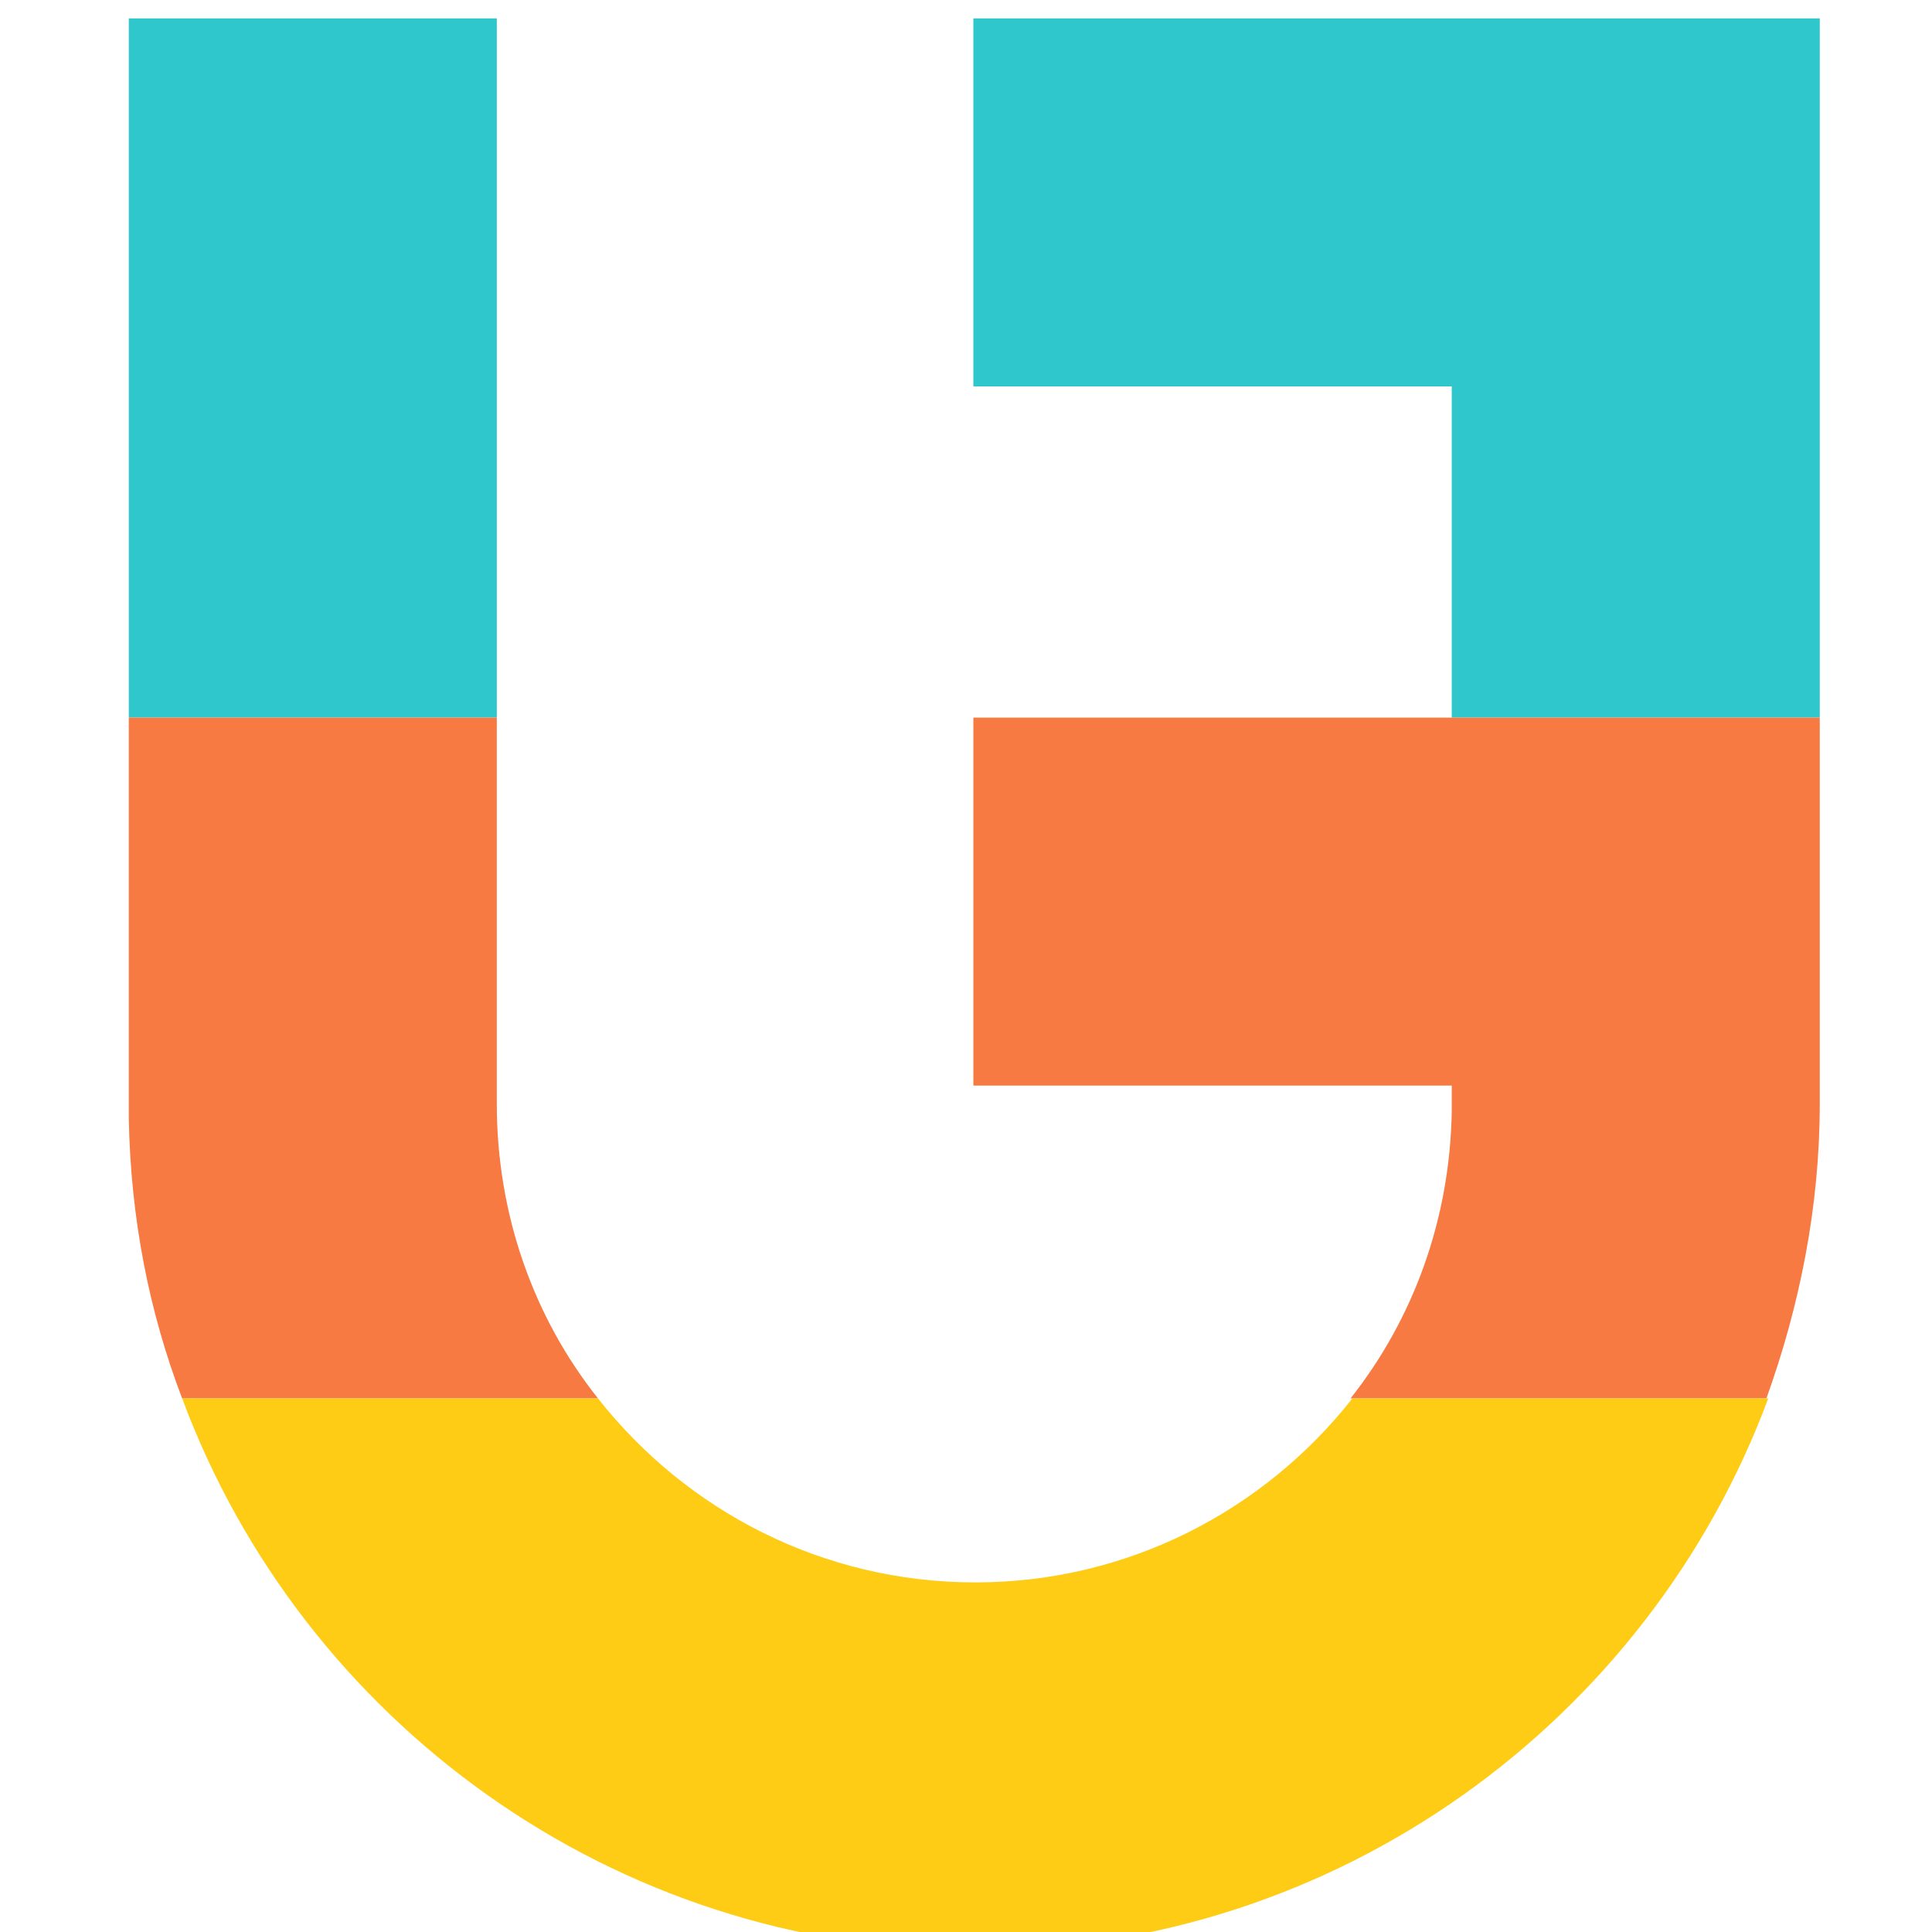
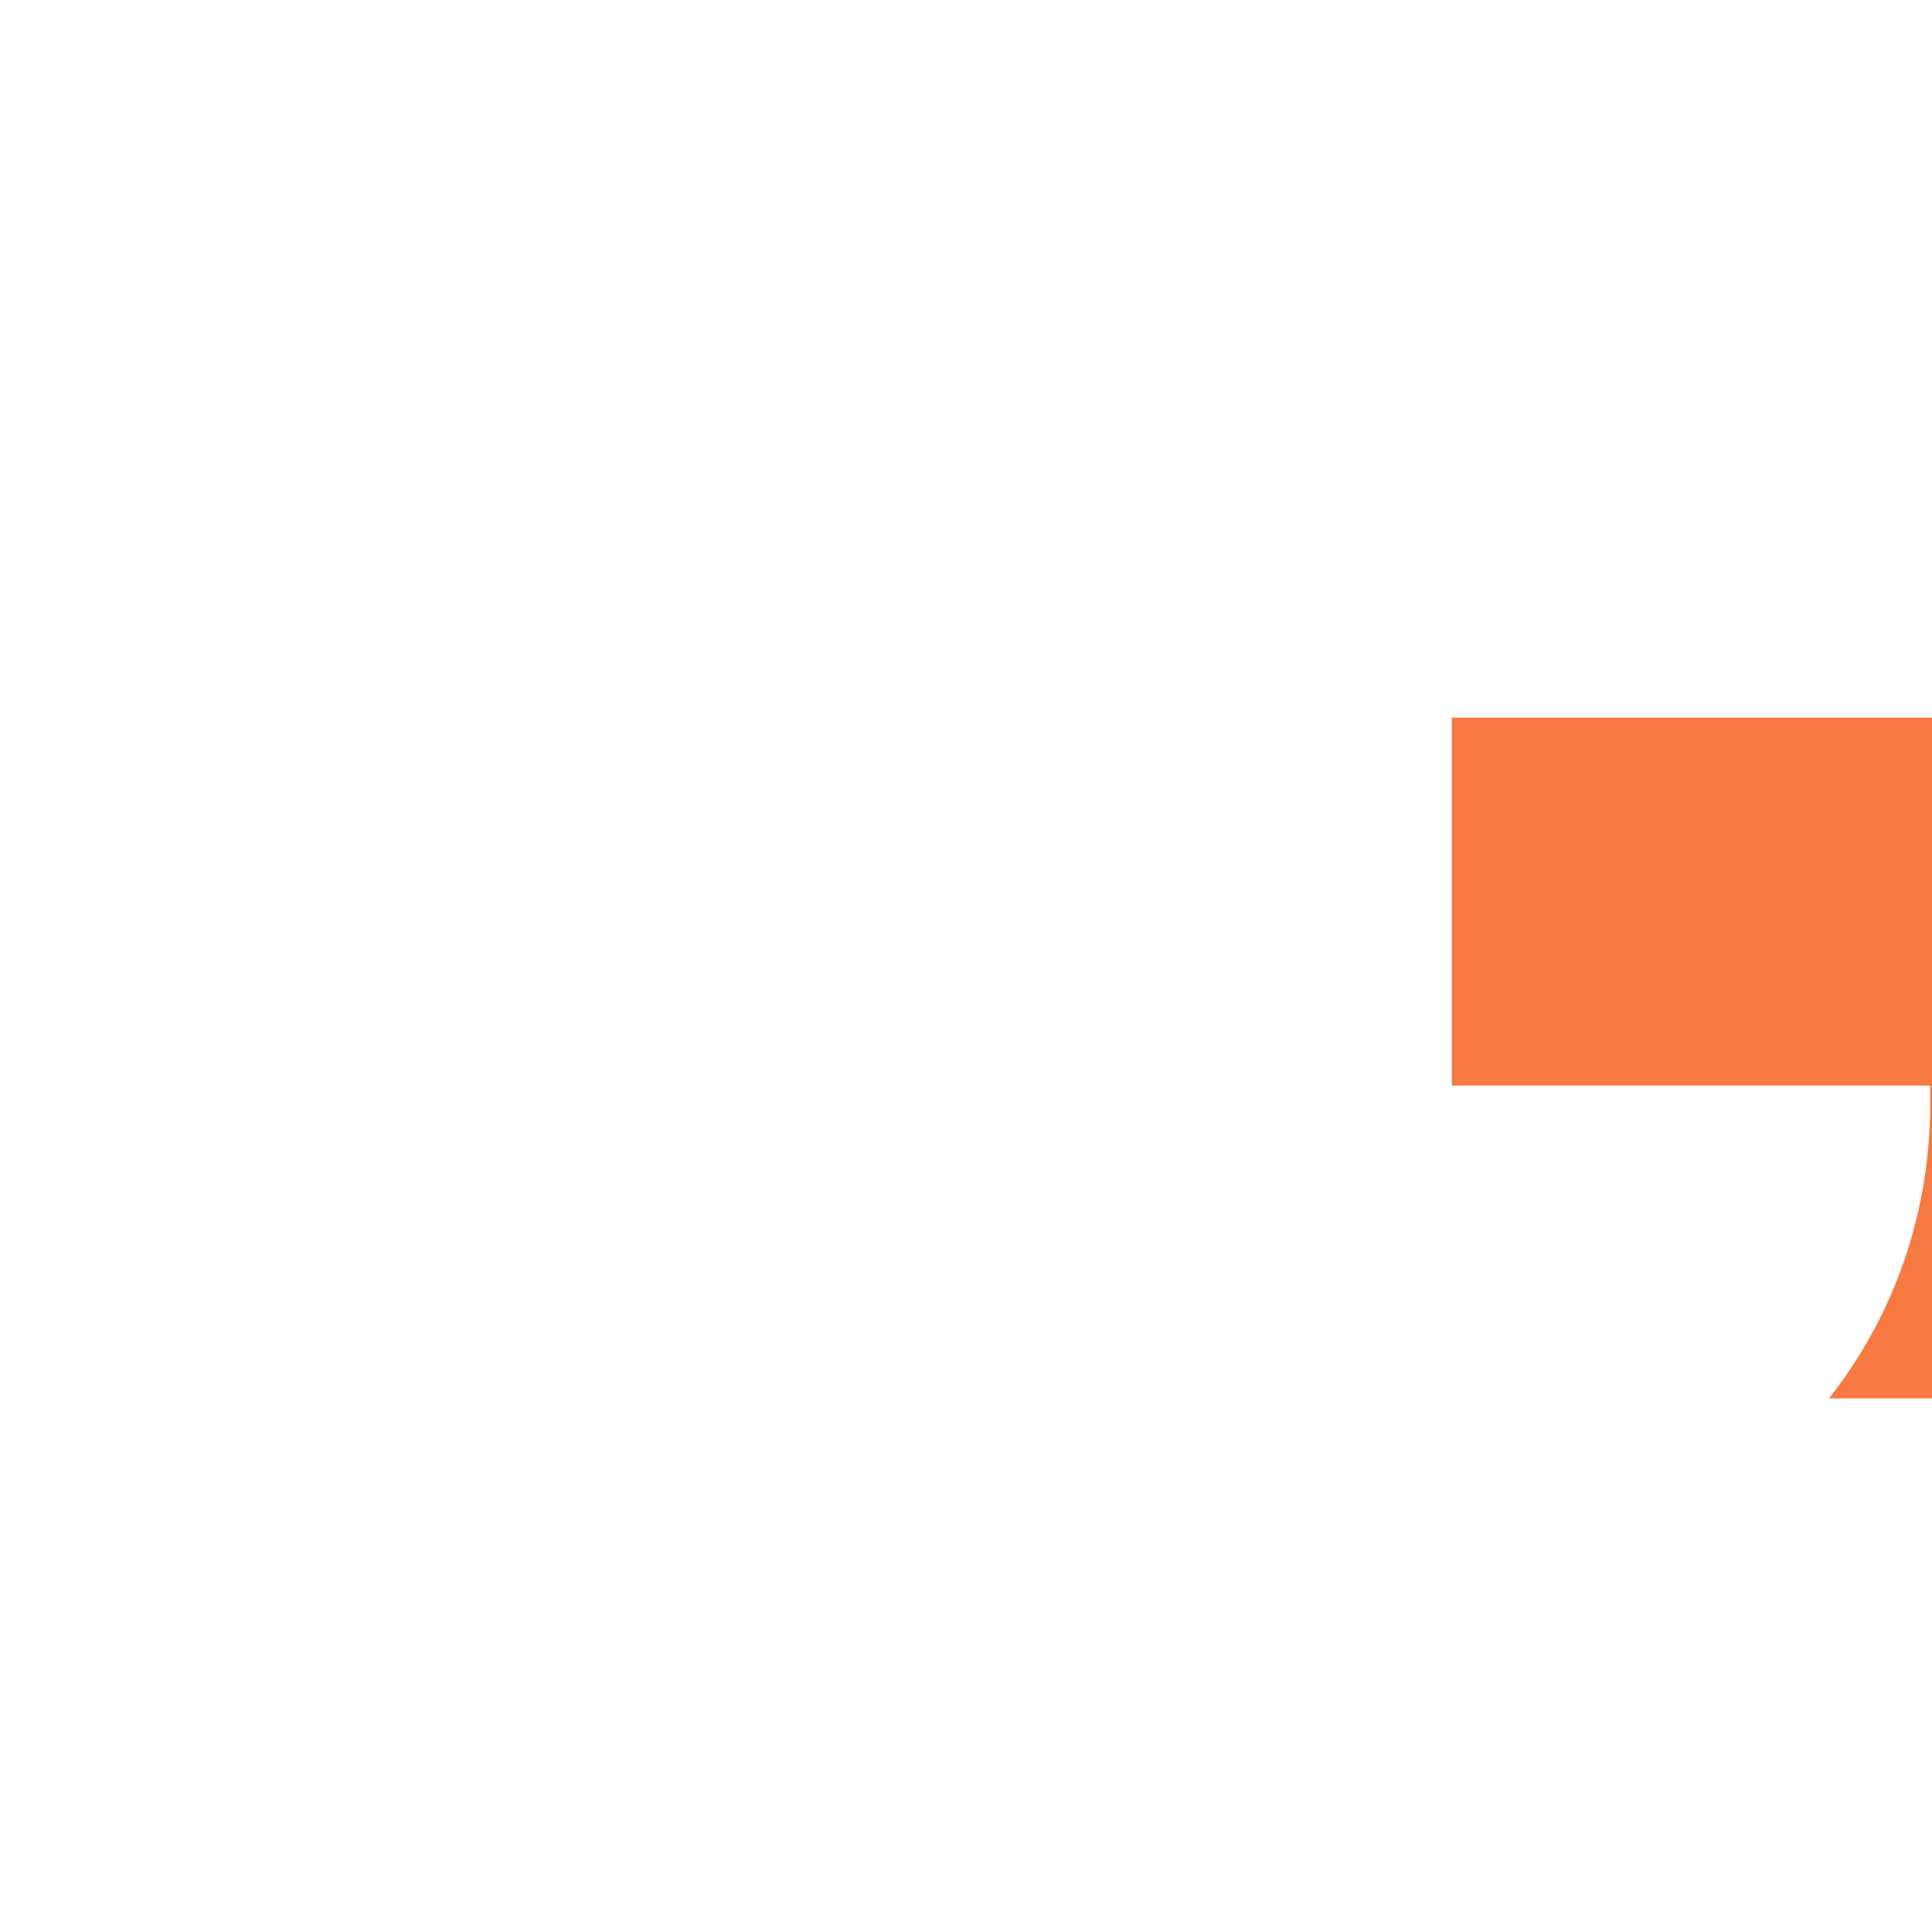
<svg xmlns="http://www.w3.org/2000/svg" xmlns:xlink="http://www.w3.org/1999/xlink" width="105" height="105" xml:space="preserve" version="1.1">
  <g>
    <title>Layer 1</title>
    <g transform="rotate(-0.226 452.42 51.576)" stroke="null" id="svg_1">
      <defs stroke="null" transform="translate(-0.002 -0.924) translate(442 0) scale(1.005 1) translate(-442 0) translate(440.009 0) scale(1.009 1) translate(-440.009 0) translate(436.08 0) scale(-0.047 1) translate(-436.08 0)">
        <path stroke="null" d="m109.2,0l-34,85l-22.7,0l-0.5,0c-17.7,-0.3 -32,-14.7 -32,-32.5c0,-17.9 14.5,-32.5 32.5,-32.5l29.5,0l0,-20l-29.5,0l-0.9,0c-28.6,0.5 -51.6,23.8 -51.6,52.5c0,29 23.5,52.5 52.5,52.5l36.3,0l33.2,-83.1l25.2,63.1l-28.2,0l-6,20l63.8,0l-42,-105l-25.6,0zm54.8,0l0,20l32,0l0,85l20,0l0,-85l32,0l0,-20l-84,0zm248.4,0l-0.9,0c-28.6,0.5 -51.6,23.8 -51.6,52.5c0,29 23.5,52.5 52.5,52.5l29.5,0l0.1,-40l-20,0l0,20l-9.5,0l-0.5,0c-17.7,-0.3 -32,-14.7 -32,-32.5c0,-17.9 14.5,-32.5 32.5,-32.5l29.5,0l0,-20l-29.6,0z" id="SVGID_1_" />
      </defs>
      <clipPath stroke="null" transform="translate(-0.002 -0.924) translate(442 0) scale(1.005 1) translate(-442 0) translate(440.009 0) scale(1.009 1) translate(-440.009 0) translate(436.08 0) scale(-0.047 1) translate(-436.08 0)" id="SVGID_2_">
        <use stroke="null" id="svg_2" xlink:href="#SVGID_1_" />
      </clipPath>
      <rect stroke="null" x="441.998" y="-0.924" id="svg_3" fill="#00AAE7" clip-path="url(#SVGID_2_)" height="105" width="20.843" class="st1" />
    </g>
    <g id="svg_4">
-       <rect y="1" id="svg_5" fill="#30C7CC" height="38" width="20" class="st2" x="7" />
-       <polygon id="svg_6" fill="#30C7CC" points="52.9,21 78.9,21 78.9,39 98.9,39 98.9,1 52.9,1 " class="st2" />
-       <path id="svg_7" fill="#F67A41" d="m81.9,39l-3,0l-26,0l0,20l26,0l0,1l0,0.4c-0.1,5.9 -2.1,11.3 -5.5,15.6l22.6,0c1.8,-5 2.9,-10.4 2.9,-16l0,-21l-17,0z" class="st3" />
-       <path id="svg_8" fill="#F67A41" d="m27,39l-20,0l0,21l0,0.8c0.1,5.4 1.1,10.5 2.9,15.2l22.6,0c-3.5,-4.4 -5.5,-10 -5.5,-16l0,-21z" class="st3" />
-       <path id="svg_9" fill="#FFCC15" d="m96.1,76l-22.6,0c-4.8,6.1 -12.2,10 -20.5,10s-15.7,-3.9 -20.5,-10l-22.6,0c6.5,17.5 23.4,30 43.1,30c19.7,0 36.6,-12.5 43.1,-30" class="st4" />
+       <path id="svg_7" fill="#F67A41" d="m81.9,39l-3,0l0,20l26,0l0,1l0,0.4c-0.1,5.9 -2.1,11.3 -5.5,15.6l22.6,0c1.8,-5 2.9,-10.4 2.9,-16l0,-21l-17,0z" class="st3" />
    </g>
  </g>
</svg>